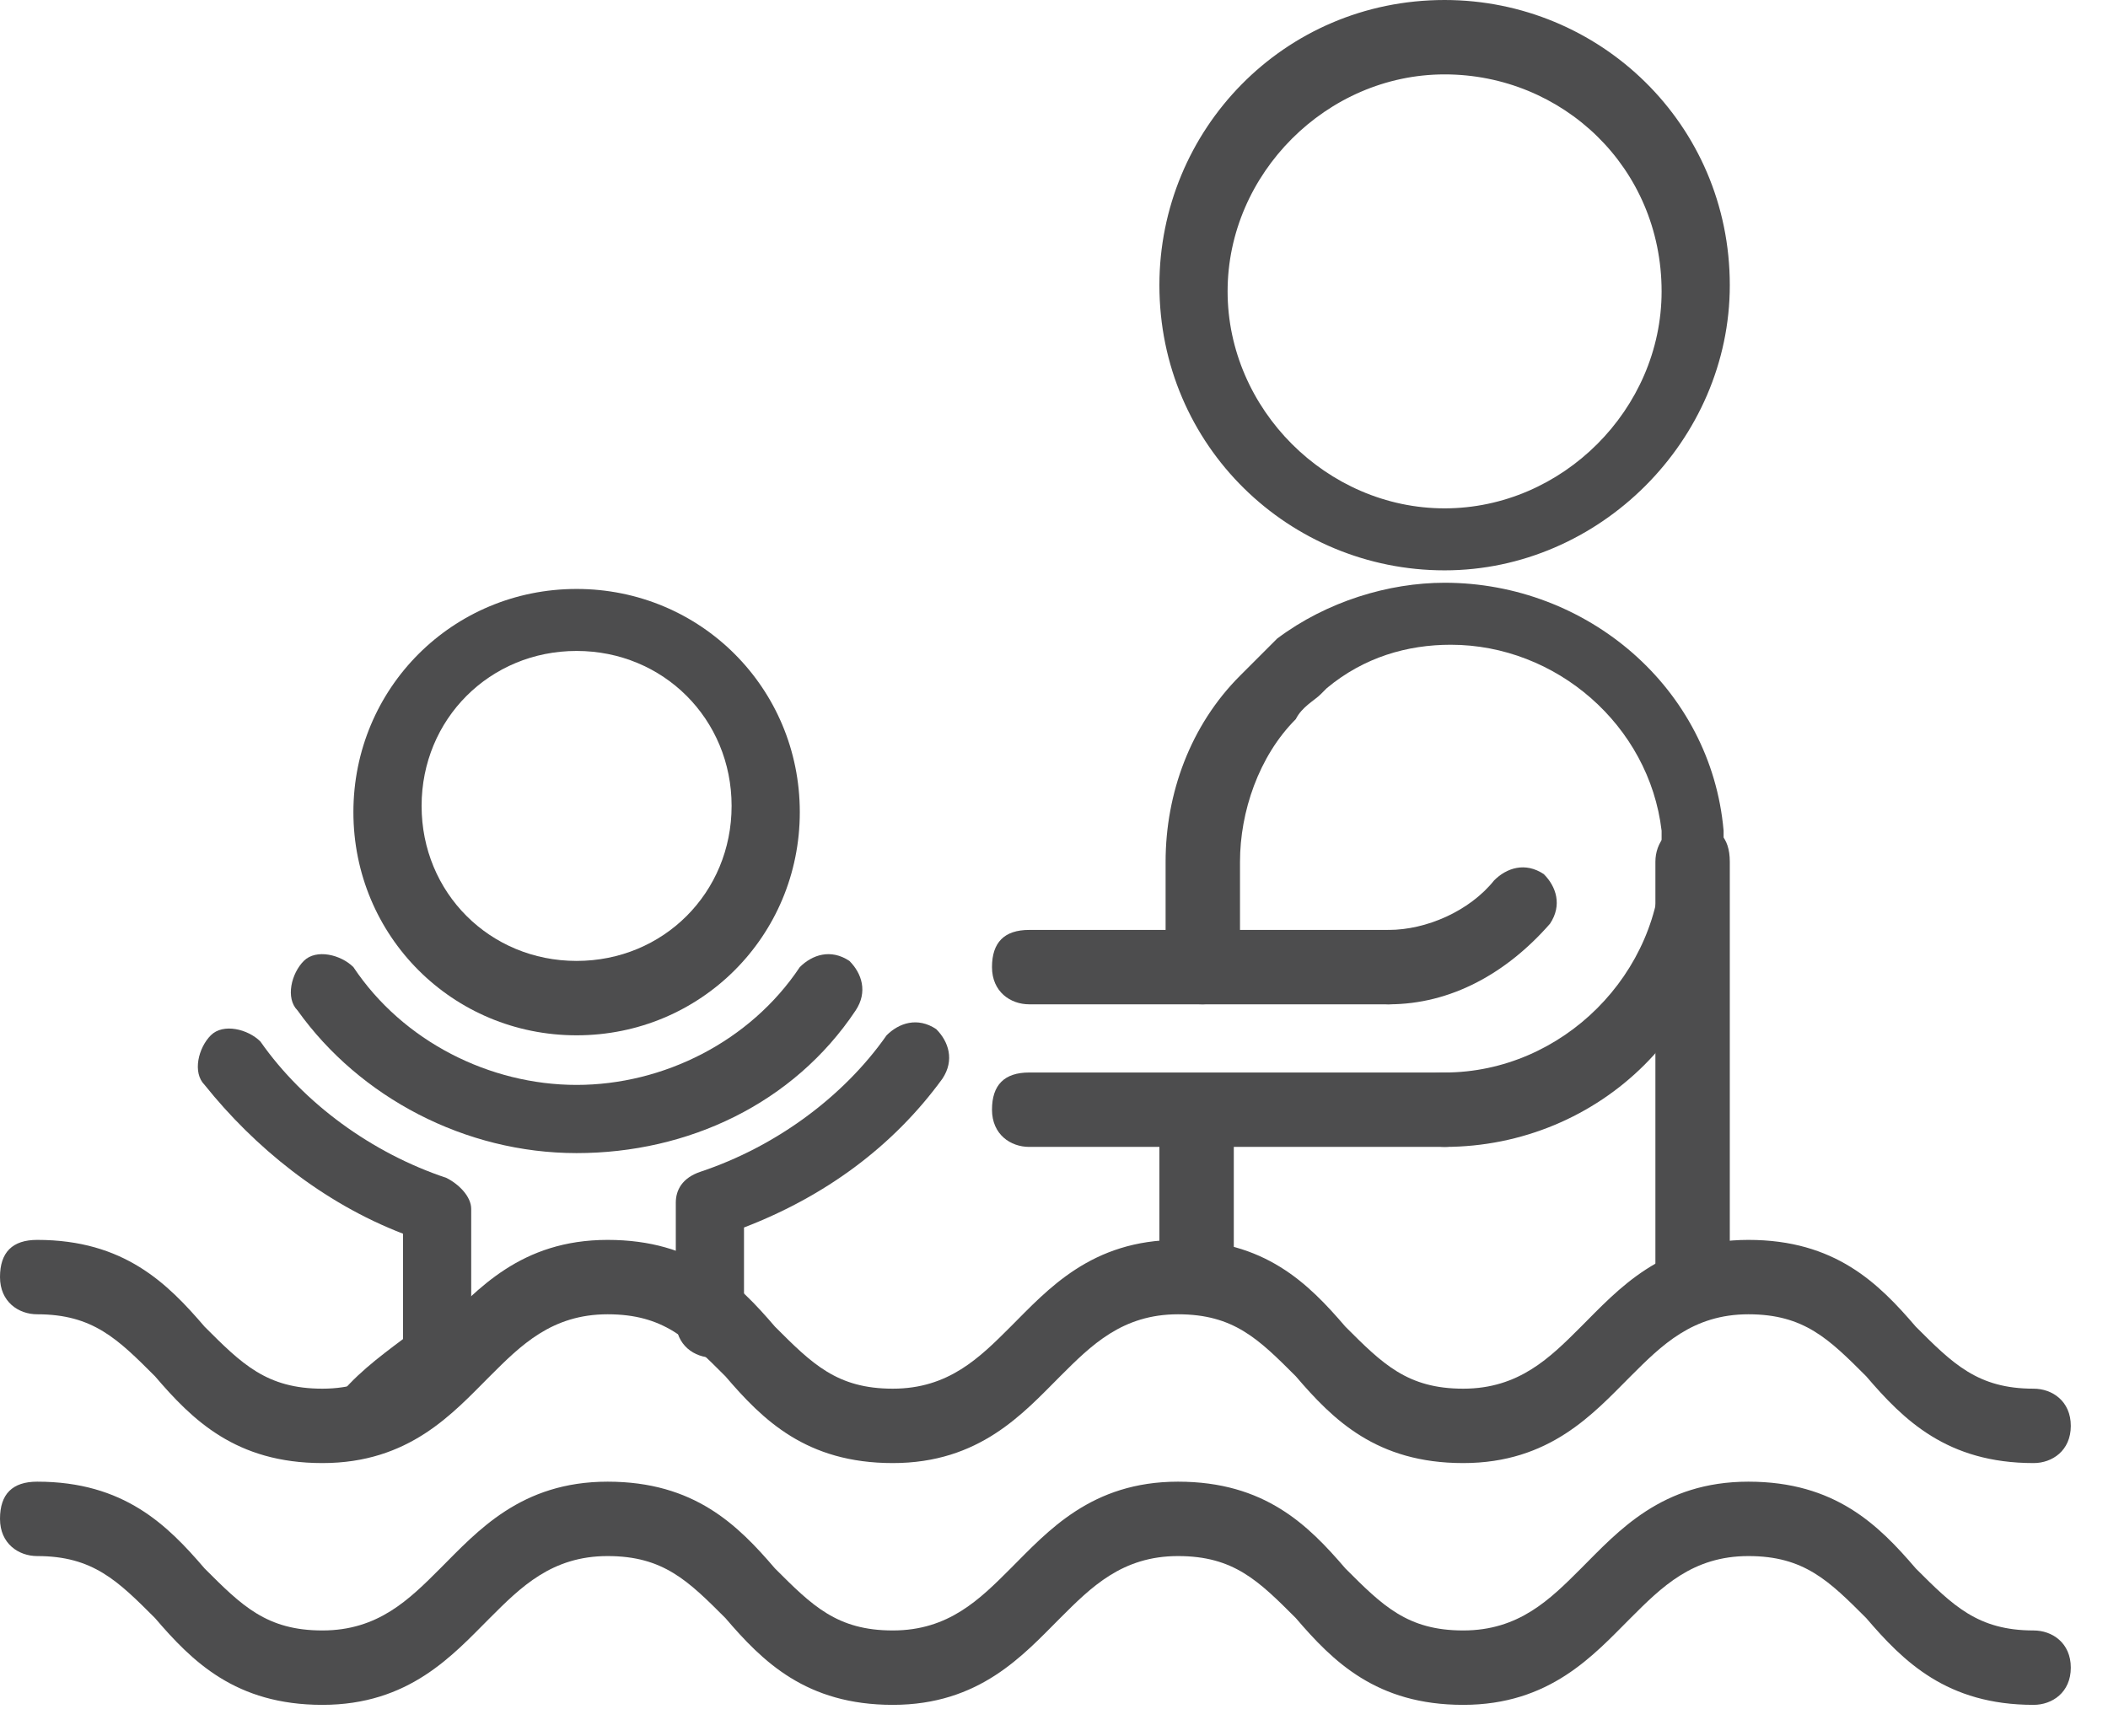
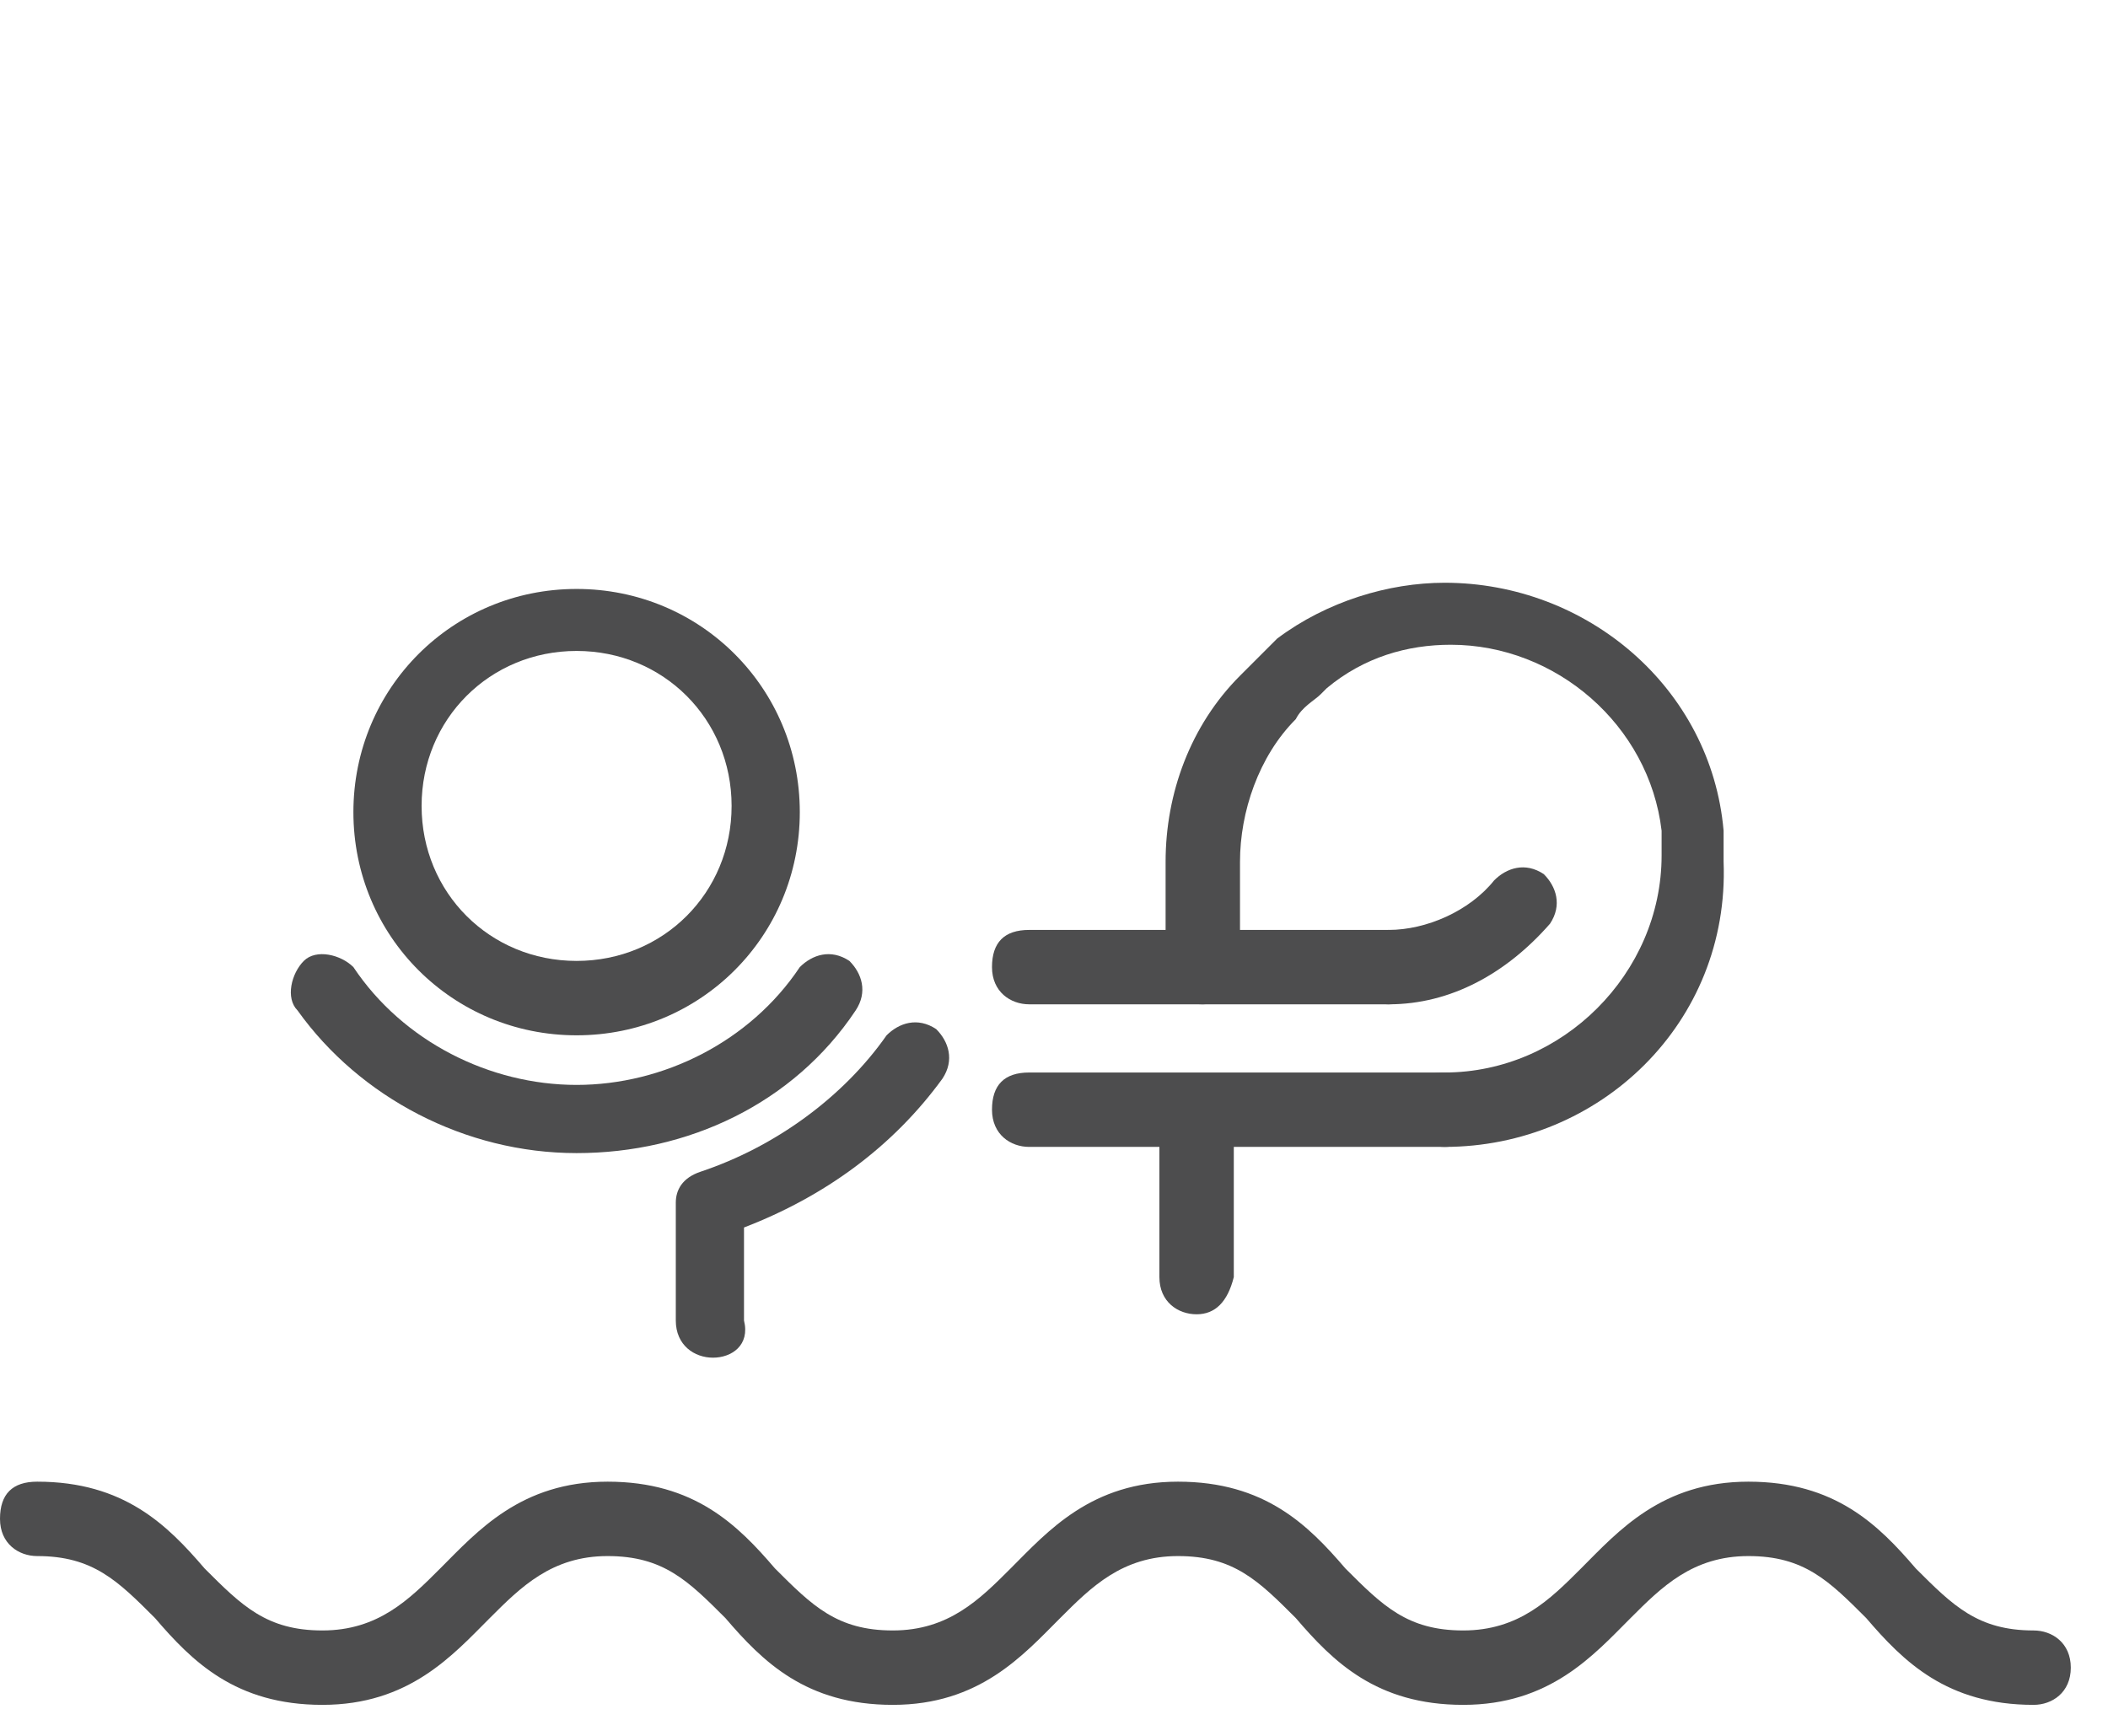
<svg xmlns="http://www.w3.org/2000/svg" width="34" height="28" viewBox="0 0 34 28" fill="none">
  <path d="M9.3 18.6C7.5 18.6 5.8 17.7 4.8 16.3C4.6 16.1 4.7 15.7 4.9 15.5C5.1 15.3 5.5 15.4 5.7 15.6C6.5 16.8 7.9 17.5 9.3 17.5C10.7 17.5 12.1 16.8 12.9 15.6C13.1 15.4 13.4 15.3 13.7 15.5C13.9 15.7 14 16 13.8 16.3C12.8 17.8 11.1 18.6 9.3 18.6Z" fill="#4D4D4E" />
  <path d="M9.3 16.7C7.3 16.7 5.7 15.1 5.7 13.1C5.7 11.1 7.3 9.5 9.3 9.5C11.3 9.5 12.9 11.1 12.9 13.1C12.9 15.1 11.3 16.7 9.3 16.7ZM9.3 10.5C7.9 10.5 6.8 11.6 6.8 13C6.8 14.4 7.9 15.5 9.3 15.5C10.7 15.5 11.8 14.4 11.8 13C11.8 11.6 10.7 10.5 9.3 10.5Z" fill="#4D4D4E" />
-   <path d="M5.9 23.5C5.8 23.5 5.7 23.5 5.5 23.4C5.3 23.2 5.2 22.9 5.4 22.6C5.7 22.2 6.1 21.9 6.5 21.6V19.9C5.2 19.4 4.1 18.5 3.3 17.5C3.1 17.3 3.2 16.9 3.4 16.7C3.6 16.5 4 16.6 4.2 16.8C4.9 17.8 6 18.6 7.2 19C7.4 19.1 7.6 19.3 7.6 19.5V21.9C7.6 22.1 7.5 22.3 7.3 22.4C6.9 22.6 6.5 22.9 6.3 23.3C6.2 23.4 6.1 23.5 5.9 23.5Z" fill="#4D4D4E" />
  <path d="M11.5 21.9C11.2 21.9 10.9 21.7 10.9 21.3V19.4C10.9 19.2 11 19 11.3 18.9C12.5 18.5 13.6 17.7 14.3 16.7C14.5 16.5 14.8 16.4 15.1 16.6C15.3 16.8 15.4 17.1 15.2 17.4C14.4 18.5 13.3 19.3 12 19.8V21.3C12.1 21.7 11.8 21.9 11.5 21.9Z" fill="#4D4D4E" />
-   <path d="M23.3 9.2C20.8 9.2 18.7 7.2 18.7 4.6C18.7 2.1 20.7 0 23.3 0C25.8 0 27.9 2 27.9 4.6C27.9 7.1 25.8 9.2 23.3 9.2ZM23.3 1.2C21.4 1.2 19.8 2.8 19.8 4.7C19.8 6.6 21.4 8.2 23.3 8.2C25.2 8.2 26.8 6.6 26.8 4.7C26.8 2.7 25.2 1.2 23.3 1.2Z" fill="#4D4D4E" />
  <path d="M23.3 18.5C23 18.5 22.7 18.3 22.7 17.9C22.7 17.5 22.9 17.3 23.3 17.3C25.2 17.3 26.8 15.7 26.8 13.8C26.8 13.7 26.8 13.5 26.8 13.4C26.6 11.7 25.1 10.4 23.4 10.4C22.7 10.4 22 10.6 21.4 11.1L21.3 11.2C21.2 11.3 21 11.4 20.9 11.6C20.3 12.2 20 13.1 20 13.9V15.6C20 15.9 19.8 16.2 19.4 16.2C19 16.2 18.8 16 18.8 15.6V13.9C18.8 12.8 19.2 11.7 20 10.9C20.2 10.7 20.4 10.5 20.6 10.3C21.4 9.7 22.4 9.4 23.3 9.4C25.6 9.4 27.6 11.1 27.8 13.4C27.8 13.6 27.8 13.8 27.8 13.9C27.9 16.5 25.8 18.5 23.3 18.5Z" fill="#4D4D4E" />
  <path d="M22.4 16.2C22.1 16.2 21.8 16 21.8 15.6C21.8 15.2 22 15 22.4 15C23 15 23.7 14.7 24.1 14.2C24.3 14 24.6 13.9 24.9 14.1C25.1 14.3 25.2 14.6 25 14.9C24.3 15.7 23.4 16.2 22.4 16.2Z" fill="#4D4D4E" />
  <path d="M23.3 18.5H16.6C16.3 18.5 16 18.3 16 17.9C16 17.5 16.2 17.3 16.6 17.3H23.3C23.6 17.3 23.9 17.5 23.9 17.9C23.9 18.3 23.6 18.5 23.3 18.5Z" fill="#4D4D4E" />
  <path d="M22.4 16.2H16.6C16.3 16.2 16 16 16 15.6C16 15.2 16.2 15 16.6 15H22.4C22.7 15 23 15.2 23 15.6C23 16 22.7 16.2 22.4 16.2Z" fill="#4D4D4E" />
-   <path d="M27.3 21.2C27 21.2 26.7 21 26.7 20.6V13.9C26.7 13.6 26.9 13.3 27.3 13.3C27.7 13.3 27.9 13.5 27.9 13.9V20.6C27.9 21 27.6 21.2 27.3 21.2Z" fill="#4D4D4E" />
  <path d="M19.3 21.2C19 21.2 18.7 21 18.7 20.6V18C18.7 17.7 18.9 17.4 19.3 17.4C19.7 17.4 19.9 17.6 19.9 18V20.6C19.8 21 19.6 21.2 19.3 21.2Z" fill="#4D4D4E" />
  <path d="M32.8 27.5C31.4 27.5 30.7 26.8 30.1 26.1C29.5 25.5 29.1 25.1 28.2 25.1C27.3 25.1 26.8 25.6 26.3 26.1C25.7 26.7 25 27.5 23.6 27.5C22.2 27.5 21.5 26.8 20.9 26.1C20.3 25.5 19.9 25.1 19 25.1C18.1 25.1 17.6 25.6 17.1 26.1C16.5 26.7 15.8 27.5 14.4 27.5C13 27.5 12.3 26.8 11.7 26.1C11.1 25.5 10.7 25.1 9.8 25.1C8.9 25.1 8.4 25.6 7.9 26.1C7.3 26.7 6.6 27.5 5.2 27.5C3.8 27.5 3.1 26.8 2.5 26.1C1.9 25.5 1.5 25.1 0.6 25.1C0.3 25.1 0 24.9 0 24.5C0 24.1 0.2 23.9 0.6 23.9C2 23.9 2.7 24.6 3.3 25.3C3.9 25.9 4.3 26.3 5.2 26.3C6.1 26.3 6.6 25.8 7.1 25.3C7.7 24.7 8.4 23.9 9.8 23.9C11.2 23.9 11.9 24.6 12.5 25.3C13.1 25.9 13.5 26.3 14.4 26.3C15.3 26.3 15.8 25.8 16.3 25.3C16.9 24.7 17.6 23.9 19 23.9C20.4 23.9 21.1 24.6 21.7 25.3C22.3 25.9 22.7 26.3 23.6 26.3C24.5 26.3 25 25.8 25.5 25.3C26.1 24.7 26.8 23.9 28.2 23.9C29.6 23.9 30.3 24.6 30.9 25.3C31.5 25.9 31.9 26.3 32.8 26.3C33.1 26.3 33.4 26.5 33.4 26.9C33.4 27.3 33.1 27.5 32.8 27.5Z" fill="#4D4D4E" />
-   <path d="M32.8 23.6C31.4 23.6 30.7 22.9 30.1 22.2C29.5 21.6 29.1 21.2 28.2 21.2C27.3 21.2 26.8 21.7 26.3 22.2C25.7 22.8 25 23.6 23.6 23.6C22.2 23.6 21.5 22.9 20.9 22.2C20.3 21.6 19.9 21.2 19 21.2C18.1 21.2 17.6 21.7 17.1 22.2C16.5 22.8 15.8 23.6 14.4 23.6C13 23.6 12.3 22.9 11.7 22.2C11.1 21.6 10.7 21.2 9.8 21.2C8.9 21.2 8.4 21.7 7.9 22.2C7.3 22.8 6.6 23.6 5.2 23.6C3.8 23.6 3.1 22.9 2.5 22.2C1.9 21.6 1.5 21.2 0.6 21.2C0.3 21.2 0 21 0 20.6C0 20.2 0.2 20 0.6 20C2 20 2.7 20.7 3.3 21.4C3.9 22 4.3 22.4 5.2 22.4C6.1 22.4 6.6 21.9 7.1 21.4C7.7 20.8 8.4 20 9.8 20C11.2 20 11.9 20.7 12.5 21.4C13.1 22 13.5 22.4 14.4 22.4C15.3 22.4 15.8 21.9 16.3 21.4C16.9 20.8 17.6 20 19 20C20.4 20 21.1 20.7 21.7 21.4C22.3 22 22.7 22.4 23.6 22.4C24.5 22.4 25 21.9 25.5 21.4C26.1 20.8 26.8 20 28.2 20C29.6 20 30.3 20.7 30.9 21.4C31.5 22 31.9 22.4 32.8 22.4C33.1 22.4 33.4 22.6 33.4 23C33.4 23.4 33.1 23.6 32.8 23.6Z" fill="#4D4D4E" />
</svg>